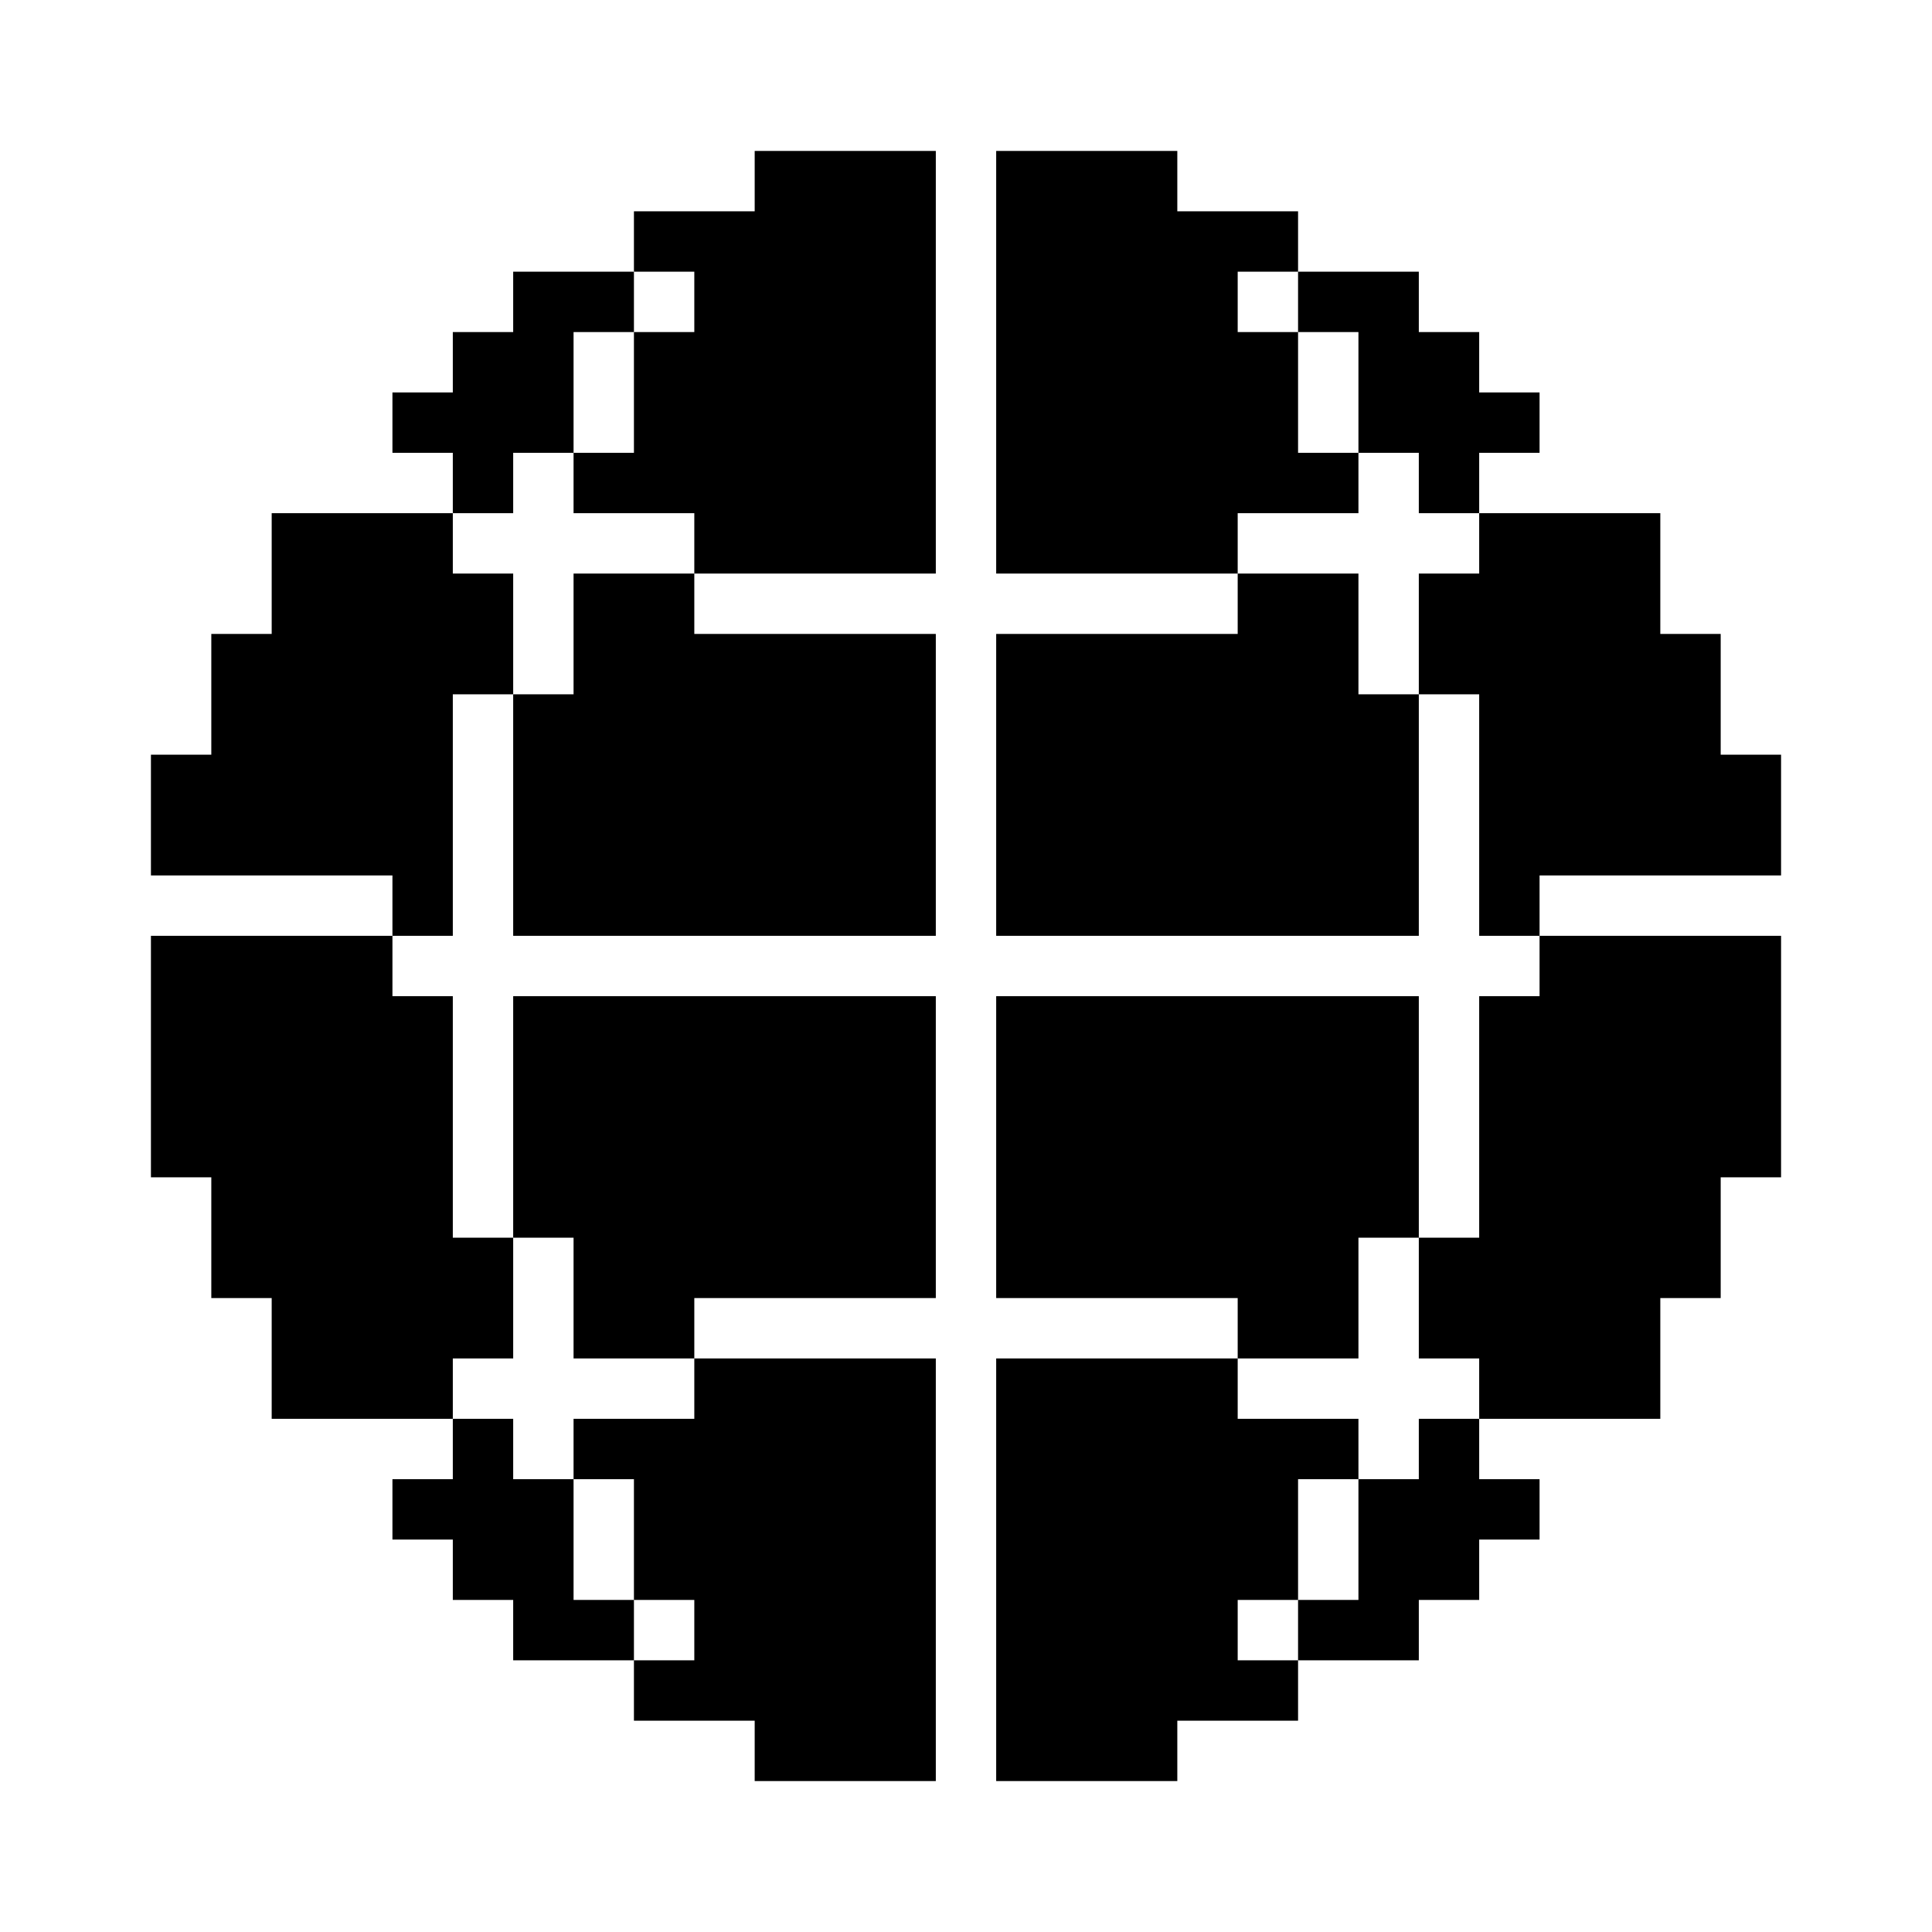
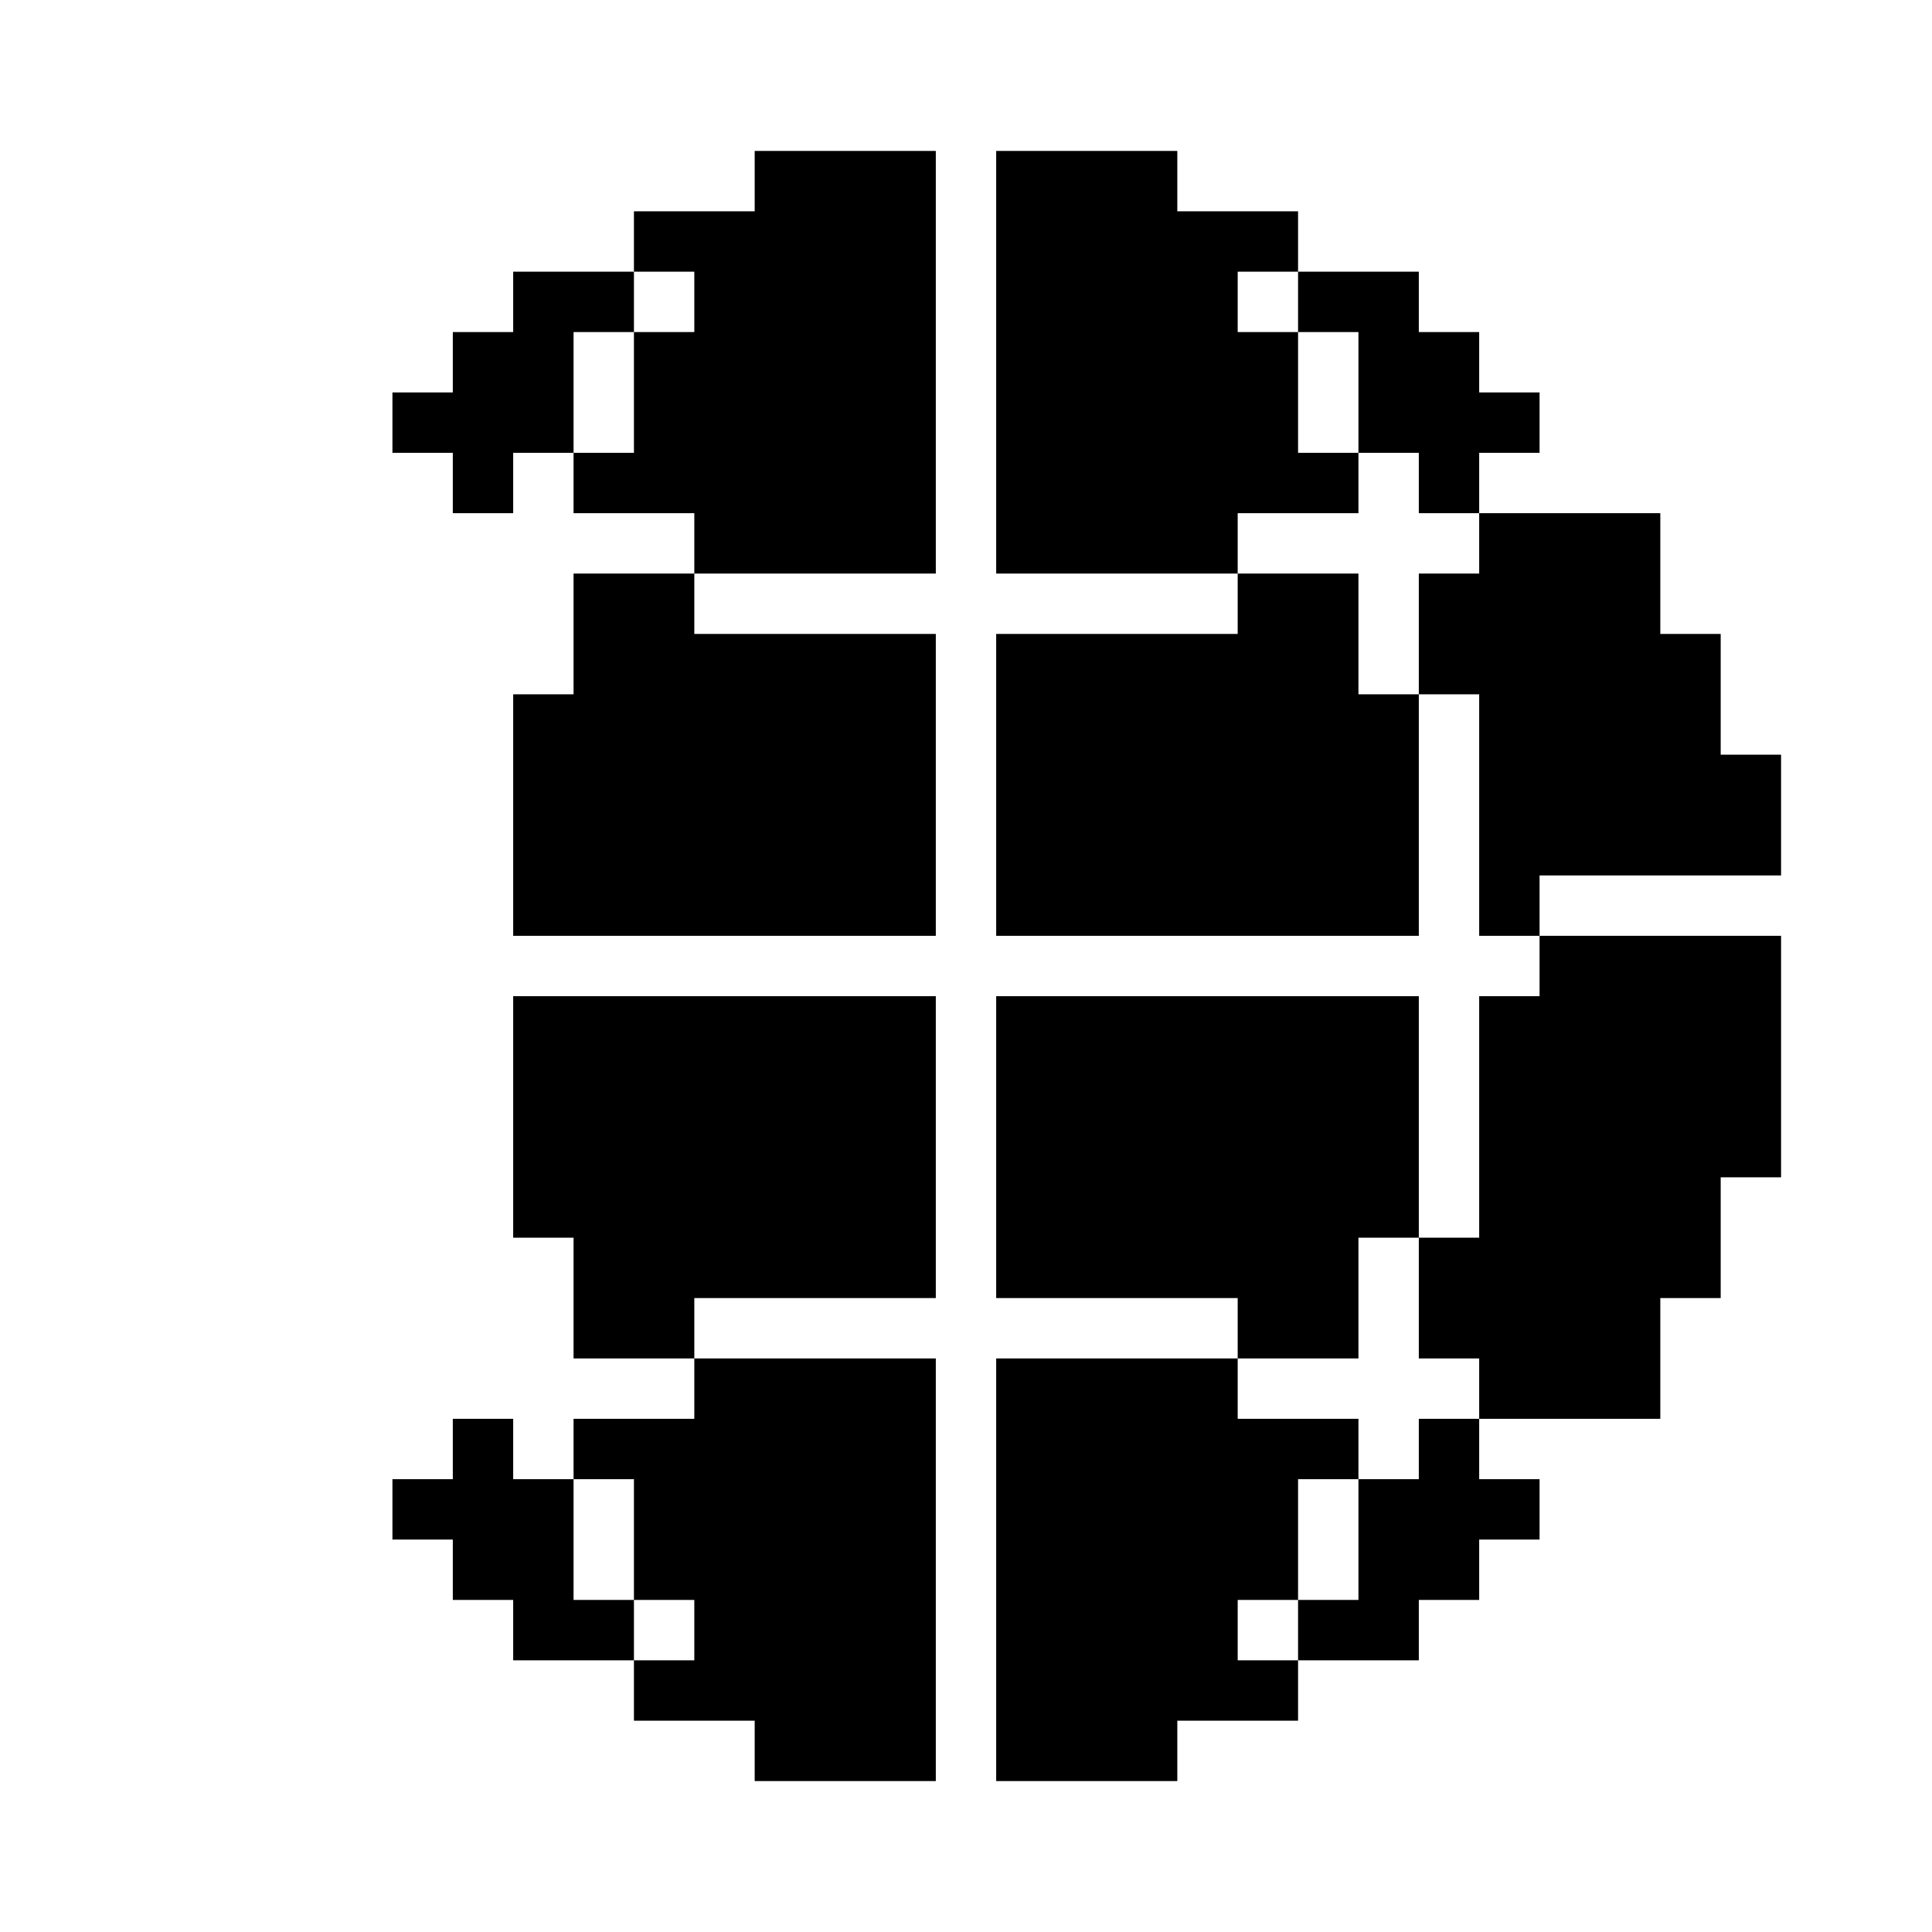
<svg xmlns="http://www.w3.org/2000/svg" fill="none" height="64" viewBox="0 0 64 64" width="64">
  <g fill="currentColor">
    <path d="m13 13h2v-2h2v-2h4v2h-2v4h-2v2h-2v-2h-2z" />
-     <path d="m15 17v2h2v4h-2v8h-2v-2h-8v-4h2v-4h2v-4z" />
-     <path d="m5 31h8v2h2v8h2v4h-2v2h-6v-4h-2v-4h-2z" />
    <path clip-rule="evenodd" d="m19 49h-2v-2h-2v2h-2v2h2v2h2v2h4v2h4v2h6v-14h-8v-2h8v-10h-14v8h2v4h4v2h-4zm2 4h-2v-4h2zm0 0v2h2v-2z" fill-rule="evenodd" />
    <path clip-rule="evenodd" d="m33 59h6v-2h4v-2h4v-2h2v-2h2v-2h-2v-2h6v-4h2v-4h2v-8h-8v-2h8v-4h-2v-4h-2v-4h-6v-2h2v-2h-2v-2h-2v-2h-4v-2h-4v-2h-6v14h8v2h-8v10h14v-8h2v8h2v2h-2v8h-2v-8h-14v10h8v2h-8zm12-10v-2h-4v-2h4v-4h2v4h2v2h-2v2zm-2 4v-4h2v4zm0 0h-2v2h2zm2-38h2v2h2v2h-2v4h-2v-4h-4v-2h4zm-2-4h2v4h-2zm0 0v-2h-2v2z" fill-rule="evenodd" />
    <path d="m31 5h-6v2h-4v2h2v2h-2v4h-2v2h4v2h-4v4h-2v8h14v-10h-8v-2h8z" />
  </g>
</svg>